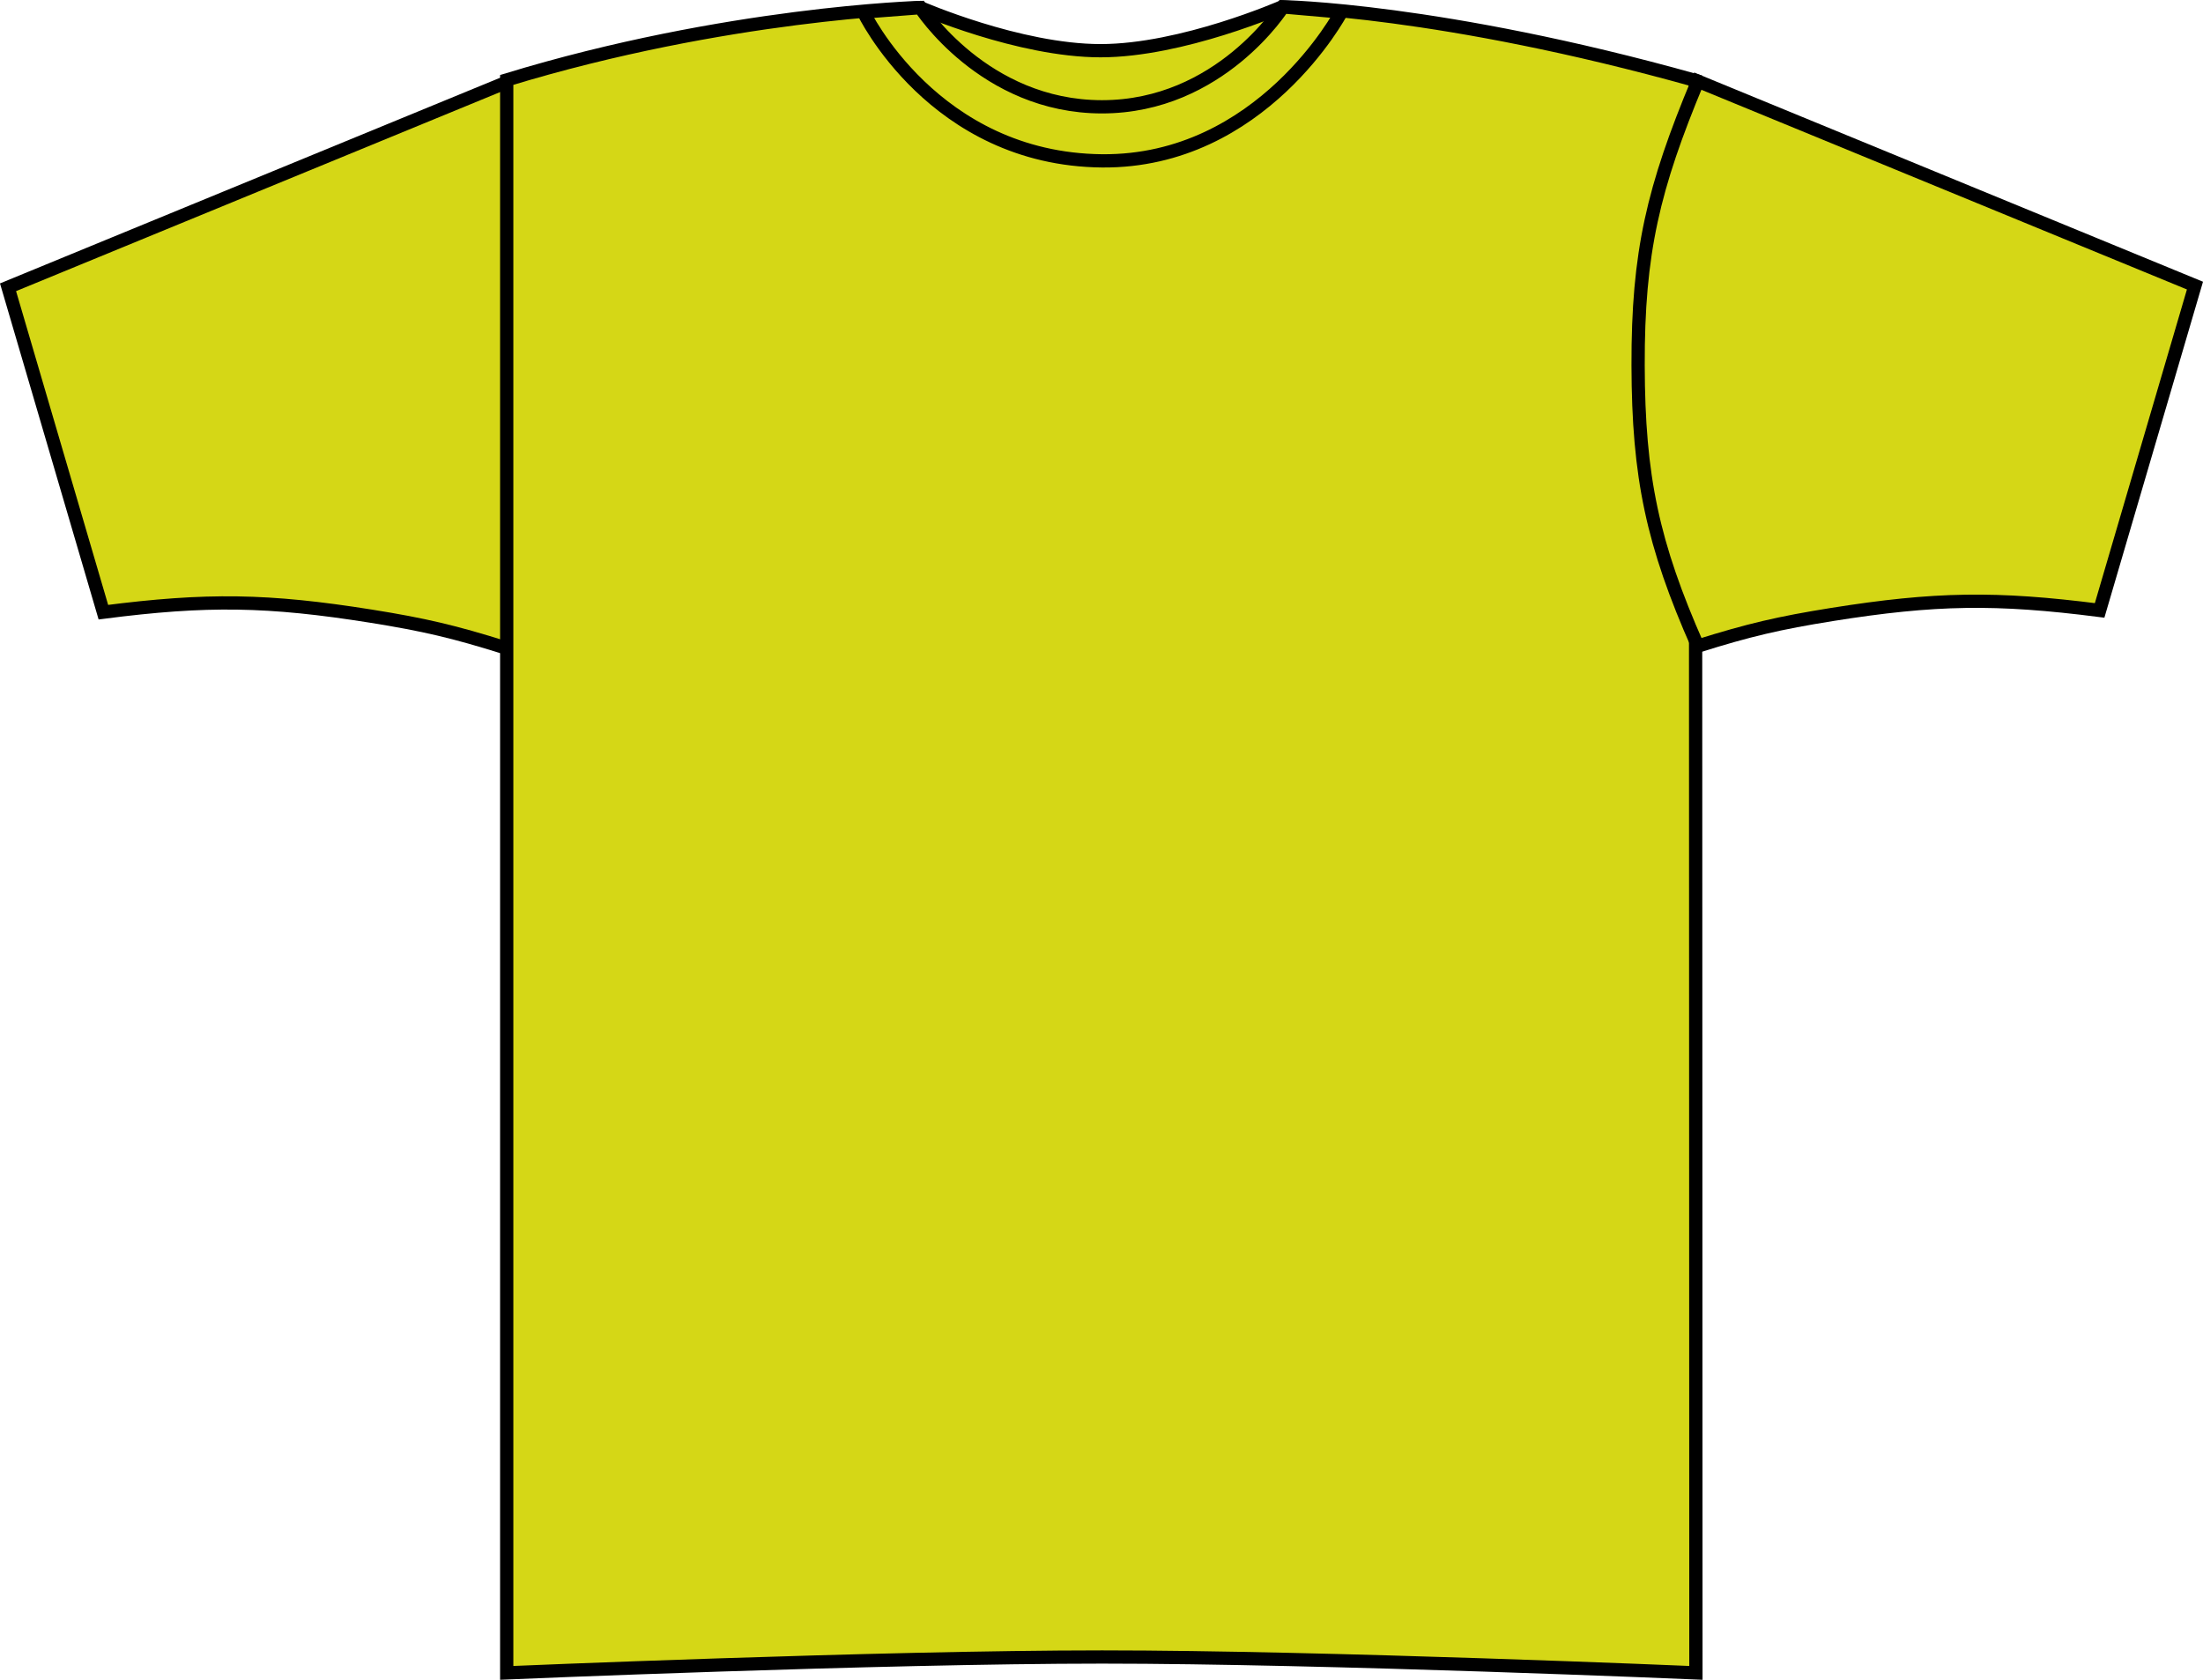
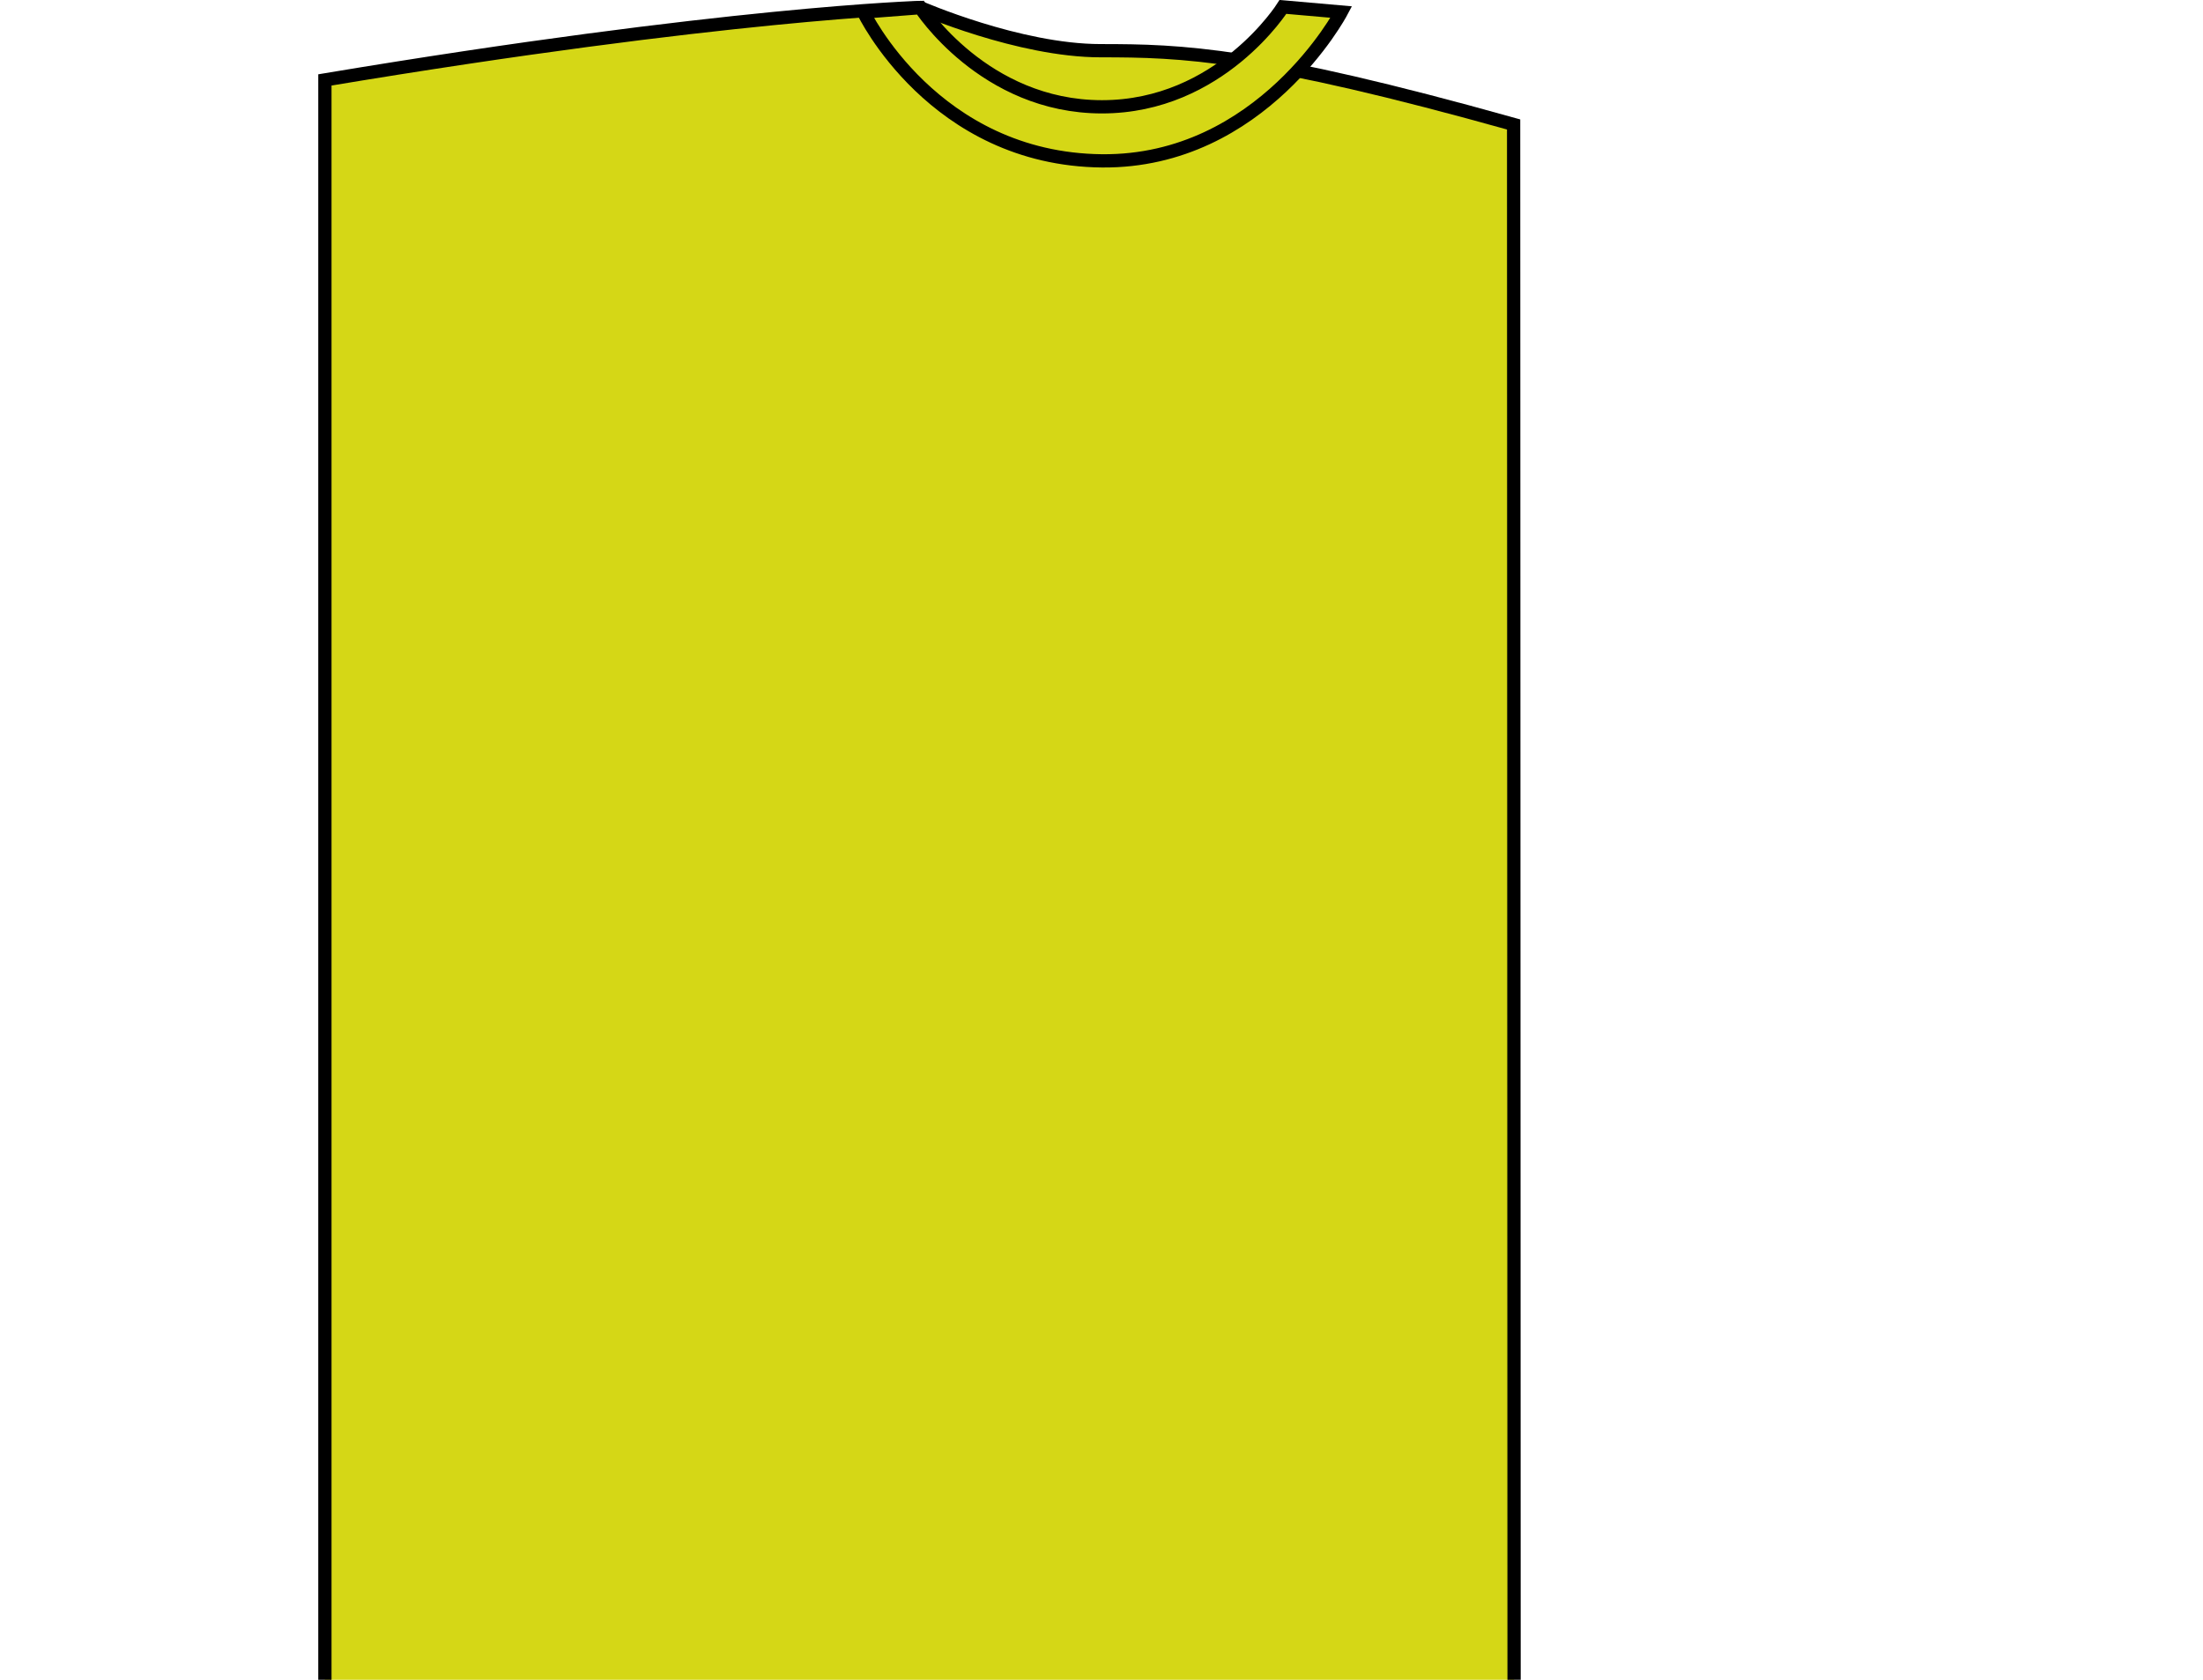
<svg xmlns="http://www.w3.org/2000/svg" version="1.1" id="citrus" x="0px" y="0px" viewBox="0 0 23.59 17.992" style="enable-background:new 0 0 23.59 17.992;" xml:space="preserve">
  <g>
    <g>
-       <path style="fill:#D5D716;stroke:#000000;stroke-width:0.142;stroke-miterlimit:3.864;" d="M0.086,3.077l1.021,3.48    C2.216,6.414,2.869,6.424,3.975,6.6C4.543,6.691,4.862,6.766,5.41,6.938C5.895,5.842,6.045,5.13,6.049,3.932    C6.051,2.719,5.887,2.033,5.41,0.887L0.086,3.077L0.086,3.077z" />
-       <path style="fill:#D5D716;stroke:#000000;stroke-width:0.142;stroke-miterlimit:3.864;" d="M9.851,0.08    c0,0,1.059,0.463,1.934,0.463s1.947-0.471,1.947-0.471s1.691,0.025,4.423,0.79c0,1.032,0.005,17.056,0.005,17.056    s-3.969-0.17-6.359-0.17c-2.391,0-6.375,0.17-6.375,0.17V0.856C7.774,0.139,9.851,0.08,9.851,0.08L9.851,0.08z" />
-       <path style="fill:#D5D716;stroke:#000000;stroke-width:0.142;stroke-miterlimit:3.864;" d="M23.504,3.059l-1.021,3.479    c-1.109-0.142-1.763-0.132-2.867,0.044c-0.568,0.091-0.887,0.166-1.436,0.338c-0.484-1.096-0.636-1.809-0.639-3.006    c-0.003-1.213,0.162-1.9,0.639-3.045L23.504,3.059L23.504,3.059z" />
+       <path style="fill:#D5D716;stroke:#000000;stroke-width:0.142;stroke-miterlimit:3.864;" d="M9.851,0.08    c0,0,1.059,0.463,1.934,0.463s1.691,0.025,4.423,0.79c0,1.032,0.005,17.056,0.005,17.056    s-3.969-0.17-6.359-0.17c-2.391,0-6.375,0.17-6.375,0.17V0.856C7.774,0.139,9.851,0.08,9.851,0.08L9.851,0.08z" />
      <path style="fill:#D5D716;stroke:#000000;stroke-width:0.142;stroke-miterlimit:3.864;" d="M9.246,0.129l0.609-0.047    c0,0,0.68,1.062,1.945,1.062c1.266,0,1.938-1.07,1.938-1.07l0.625,0.055c0,0-0.851,1.609-2.562,1.594    C9.996,1.705,9.246,0.129,9.246,0.129L9.246,0.129z" />
    </g>
  </g>
</svg>